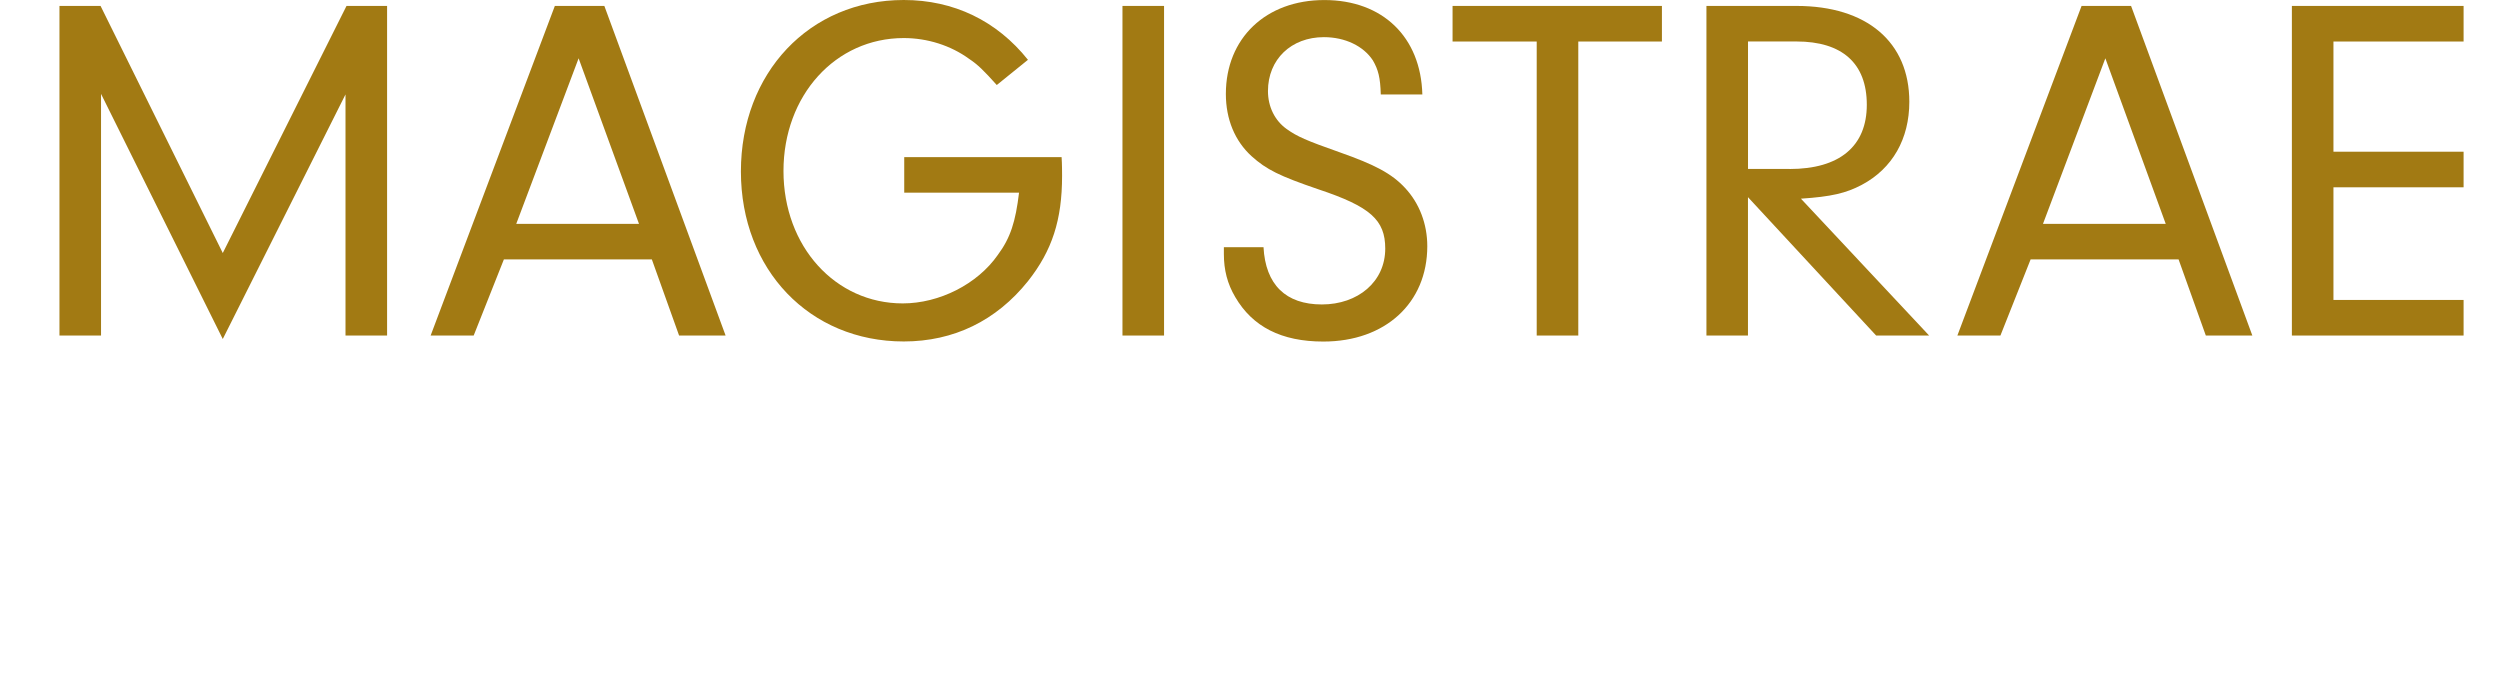
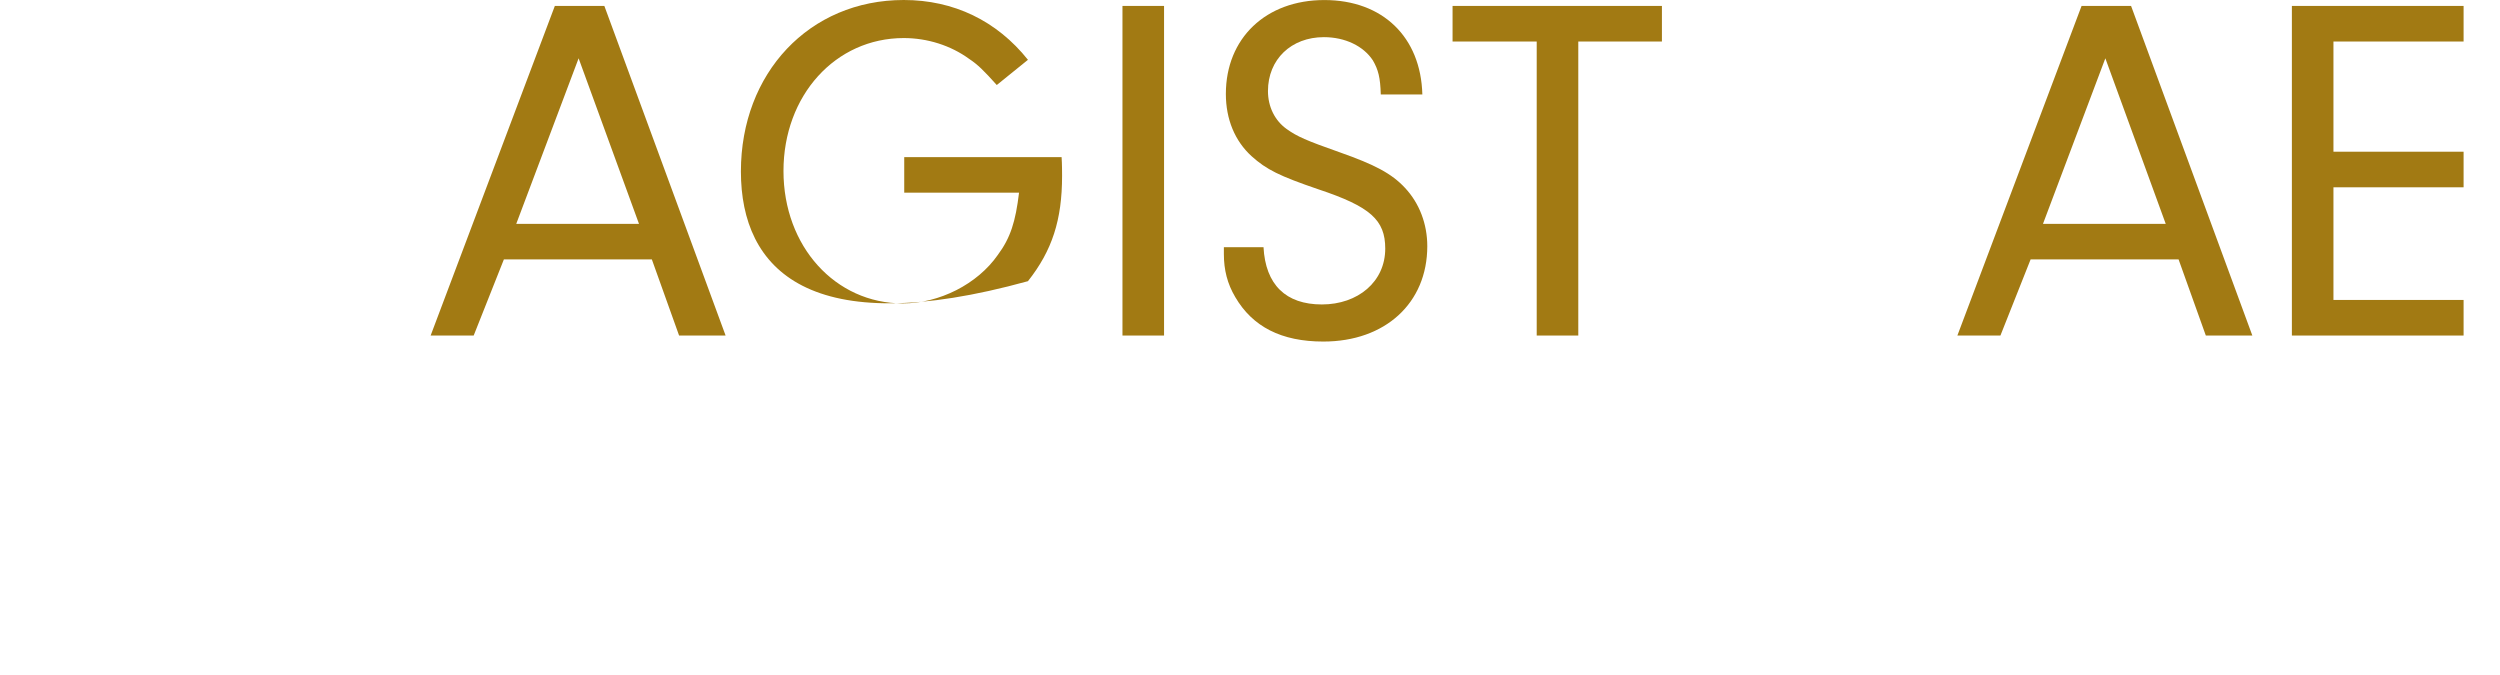
<svg xmlns="http://www.w3.org/2000/svg" width="237" height="64" viewBox="0 0 237 64" fill="none">
-   <path d="M9.578 31.809H5.637V0.562H9.533L21.119 23.987L32.849 0.562H36.696V31.809H32.754V8.95L21.119 32.138L9.578 8.9V31.809Z" fill="#A27A13" />
  <path d="M47.767 24.594L44.905 31.809H40.824L52.599 0.562H57.292L68.787 31.809H64.378L61.796 24.594H47.767ZM54.853 5.526L48.941 21.22H60.576L54.853 5.526Z" fill="#A27A13" />
-   <path d="M100.64 14.898C100.685 15.554 100.685 16.399 100.685 16.677C100.685 20.847 99.745 23.753 97.45 26.656C94.449 30.403 90.413 32.371 85.675 32.371C76.762 32.371 70.238 25.578 70.238 16.255C70.238 6.933 76.713 0 85.675 0C90.413 0 94.494 1.968 97.45 5.67L94.494 8.06C93.275 6.703 92.712 6.137 91.867 5.576C90.13 4.313 87.925 3.608 85.675 3.608C79.201 3.608 74.274 9.044 74.274 16.21C74.274 23.376 79.201 28.763 85.581 28.763C89.054 28.763 92.663 26.935 94.589 24.172C95.808 22.532 96.276 20.986 96.605 18.268H85.721V14.894H100.64V14.898Z" fill="#A27A13" />
+   <path d="M100.64 14.898C100.685 15.554 100.685 16.399 100.685 16.677C100.685 20.847 99.745 23.753 97.45 26.656C76.762 32.371 70.238 25.578 70.238 16.255C70.238 6.933 76.713 0 85.675 0C90.413 0 94.494 1.968 97.45 5.67L94.494 8.06C93.275 6.703 92.712 6.137 91.867 5.576C90.13 4.313 87.925 3.608 85.675 3.608C79.201 3.608 74.274 9.044 74.274 16.21C74.274 23.376 79.201 28.763 85.581 28.763C89.054 28.763 92.663 26.935 94.589 24.172C95.808 22.532 96.276 20.986 96.605 18.268H85.721V14.894H100.64V14.898Z" fill="#A27A13" />
  <path d="M110.352 31.809H106.41V0.562H110.352V31.809Z" fill="#A27A13" />
  <path d="M119.78 23.426C119.969 26.988 121.89 28.862 125.314 28.862C128.738 28.862 131.321 26.705 131.321 23.569C131.321 20.851 129.913 19.588 124.986 17.948C121.279 16.682 120.059 16.075 118.651 14.808C117.058 13.357 116.212 11.295 116.212 8.905C116.212 3.612 120.014 0.004 125.548 0.004C131.083 0.004 134.696 3.518 134.839 8.954H130.898C130.853 7.359 130.664 6.613 130.147 5.723C129.256 4.366 127.519 3.522 125.503 3.522C122.408 3.522 120.203 5.629 120.203 8.63C120.203 10.13 120.86 11.442 121.985 12.238C122.97 12.939 123.816 13.316 127.006 14.439C130.336 15.612 131.933 16.452 133.197 17.813C134.556 19.264 135.307 21.232 135.307 23.34C135.307 28.727 131.321 32.379 125.454 32.379C121.467 32.379 118.745 30.973 117.103 28.165C116.352 26.898 116.023 25.586 116.023 24.09V23.434H119.776L119.78 23.426Z" fill="#A27A13" />
  <path d="M149.622 31.809H145.68V3.936H137.703V0.562H157.55V3.936H149.622V31.809Z" fill="#A27A13" />
-   <path d="M165.711 31.809H161.77V0.562H170.309C176.973 0.562 181.004 3.981 181.004 9.651C181.004 13.164 179.407 15.976 176.5 17.522C174.998 18.317 173.594 18.645 170.728 18.834L182.881 31.809H177.859L165.707 18.691V31.809H165.711ZM169.652 16.022C174.39 16.022 176.973 13.865 176.973 9.93C176.973 5.994 174.628 3.932 170.309 3.932H165.711V16.017H169.652V16.022Z" fill="#A27A13" />
  <path d="M192.501 24.594L189.64 31.809H185.559L197.333 0.562H202.026L213.522 31.809H209.112L206.53 24.594H192.501ZM199.587 5.526L193.675 21.22H205.311L199.587 5.526Z" fill="#A27A13" />
  <path d="M221.211 14.382H233.548V17.756H221.211V28.435H233.548V31.809H217.27V0.562H233.548V3.936H221.211V14.382Z" fill="#A27A13" />
</svg>